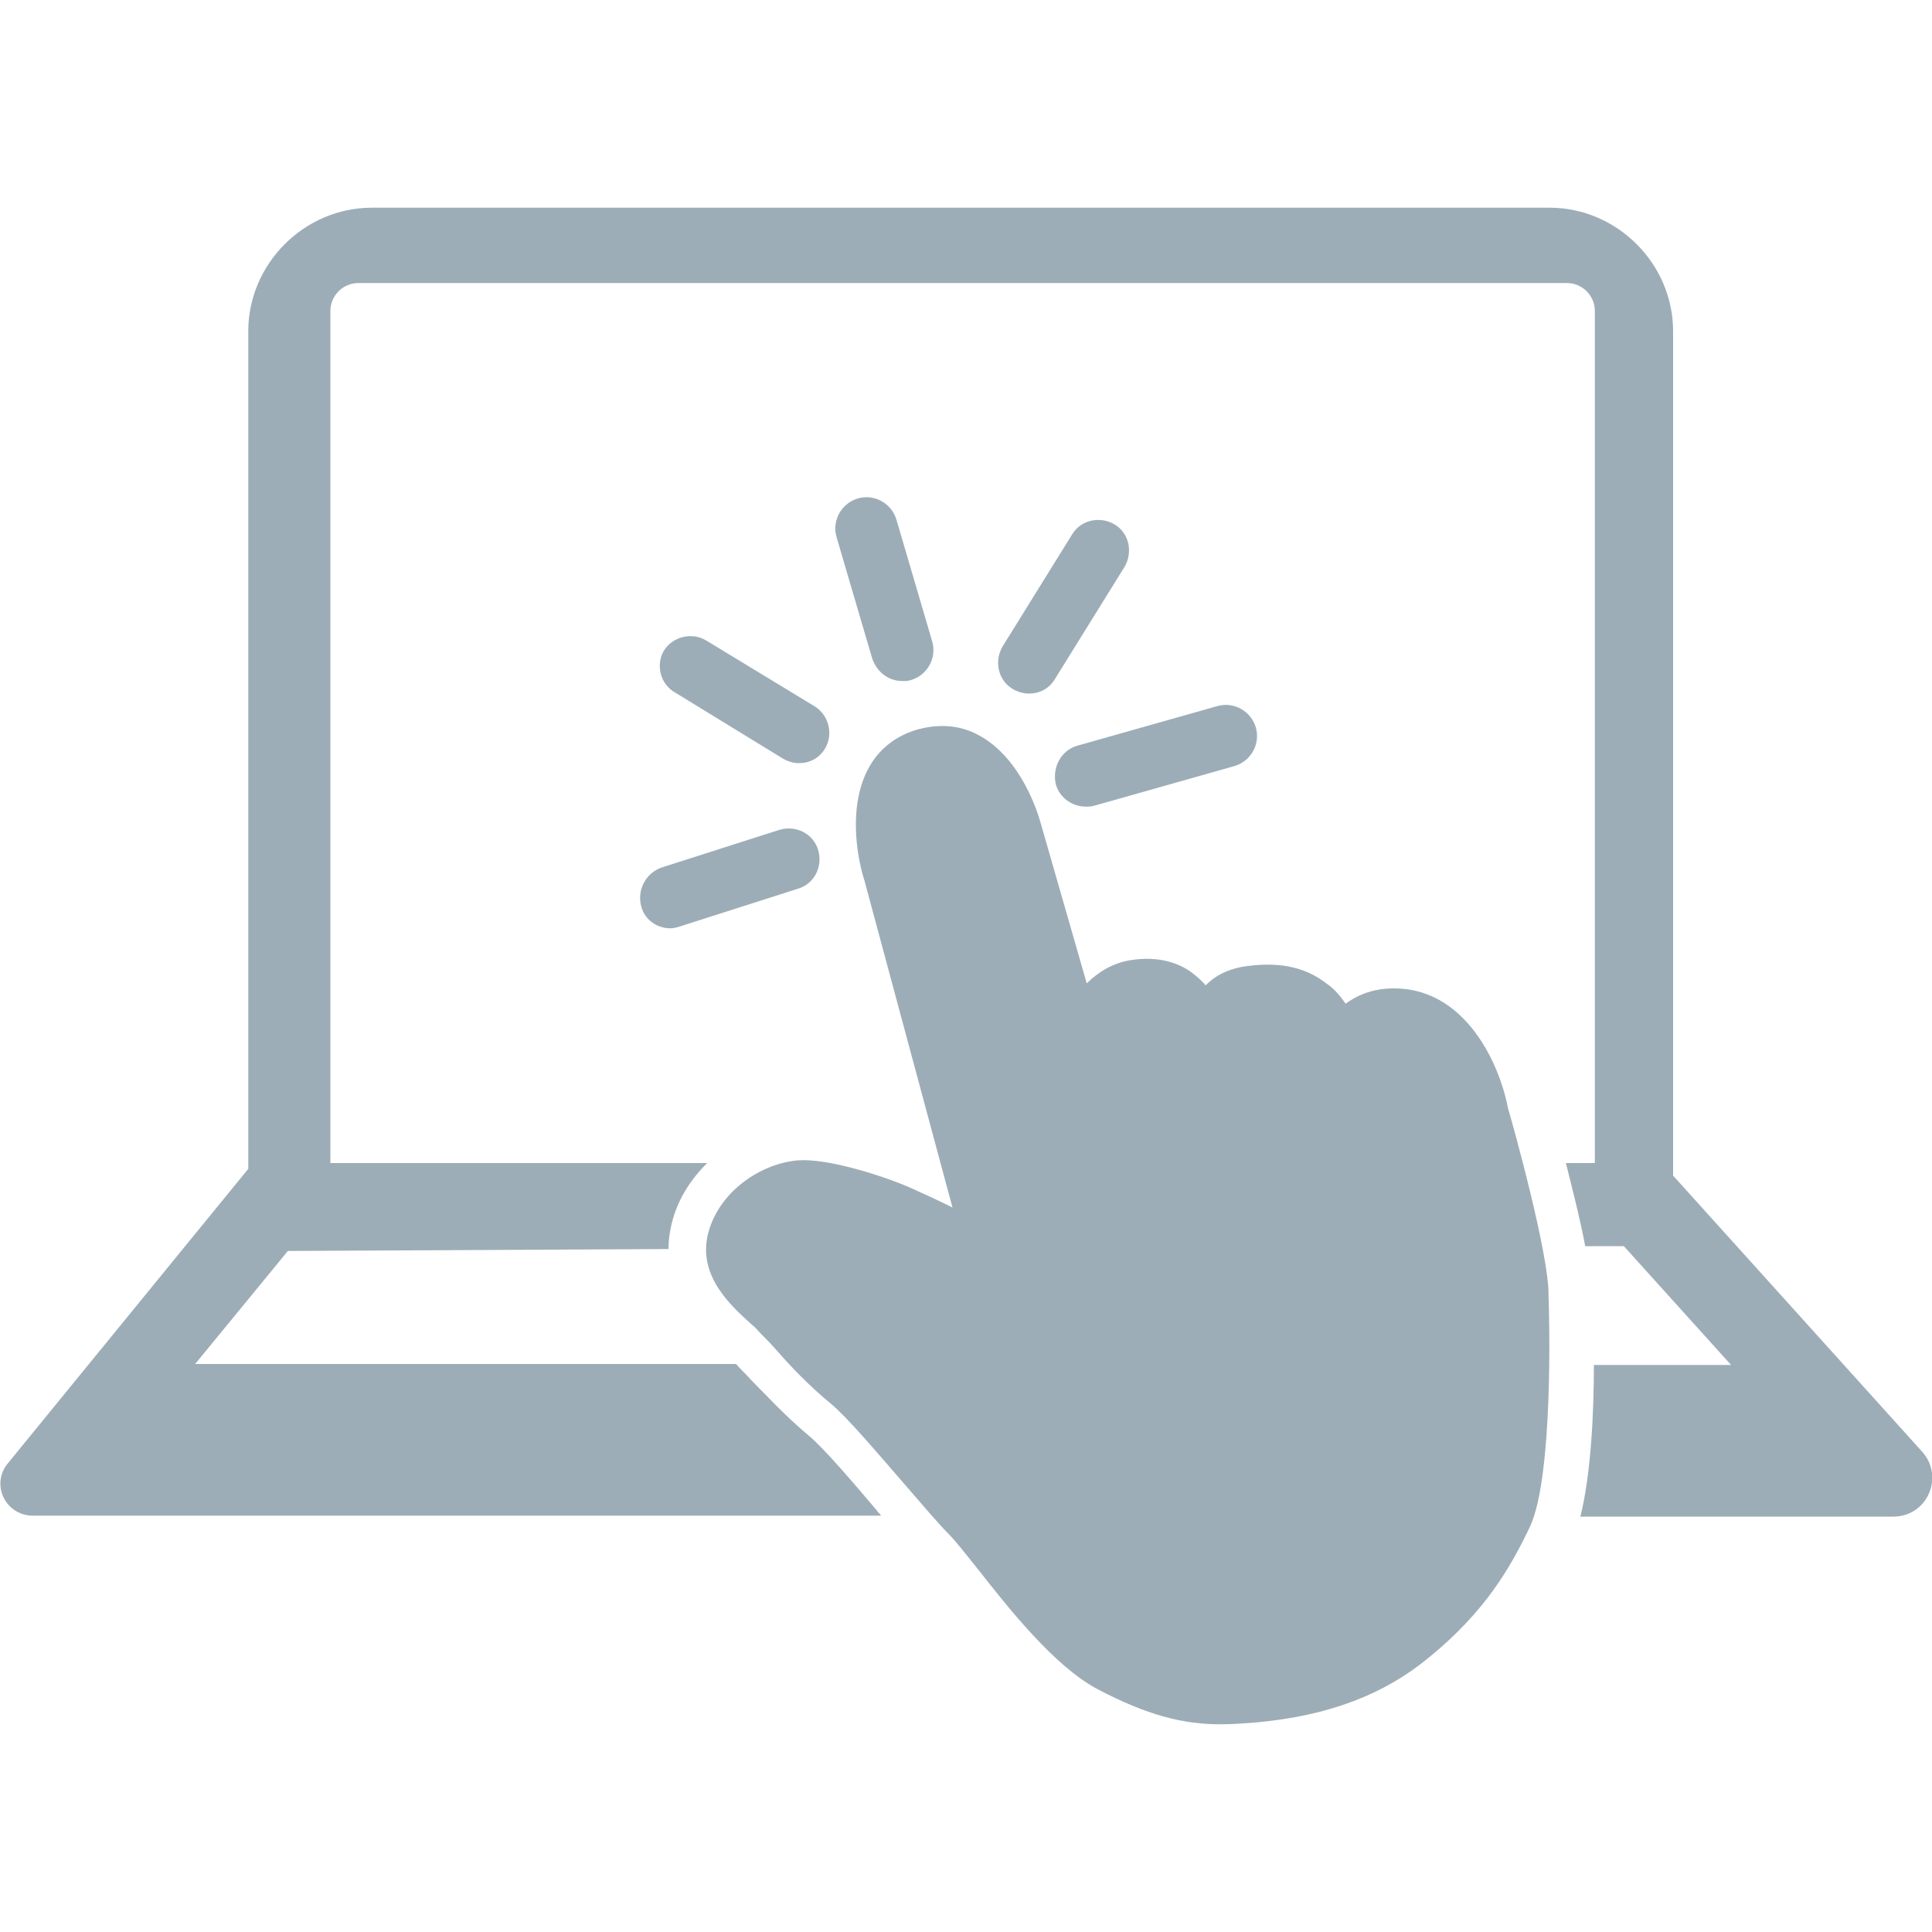
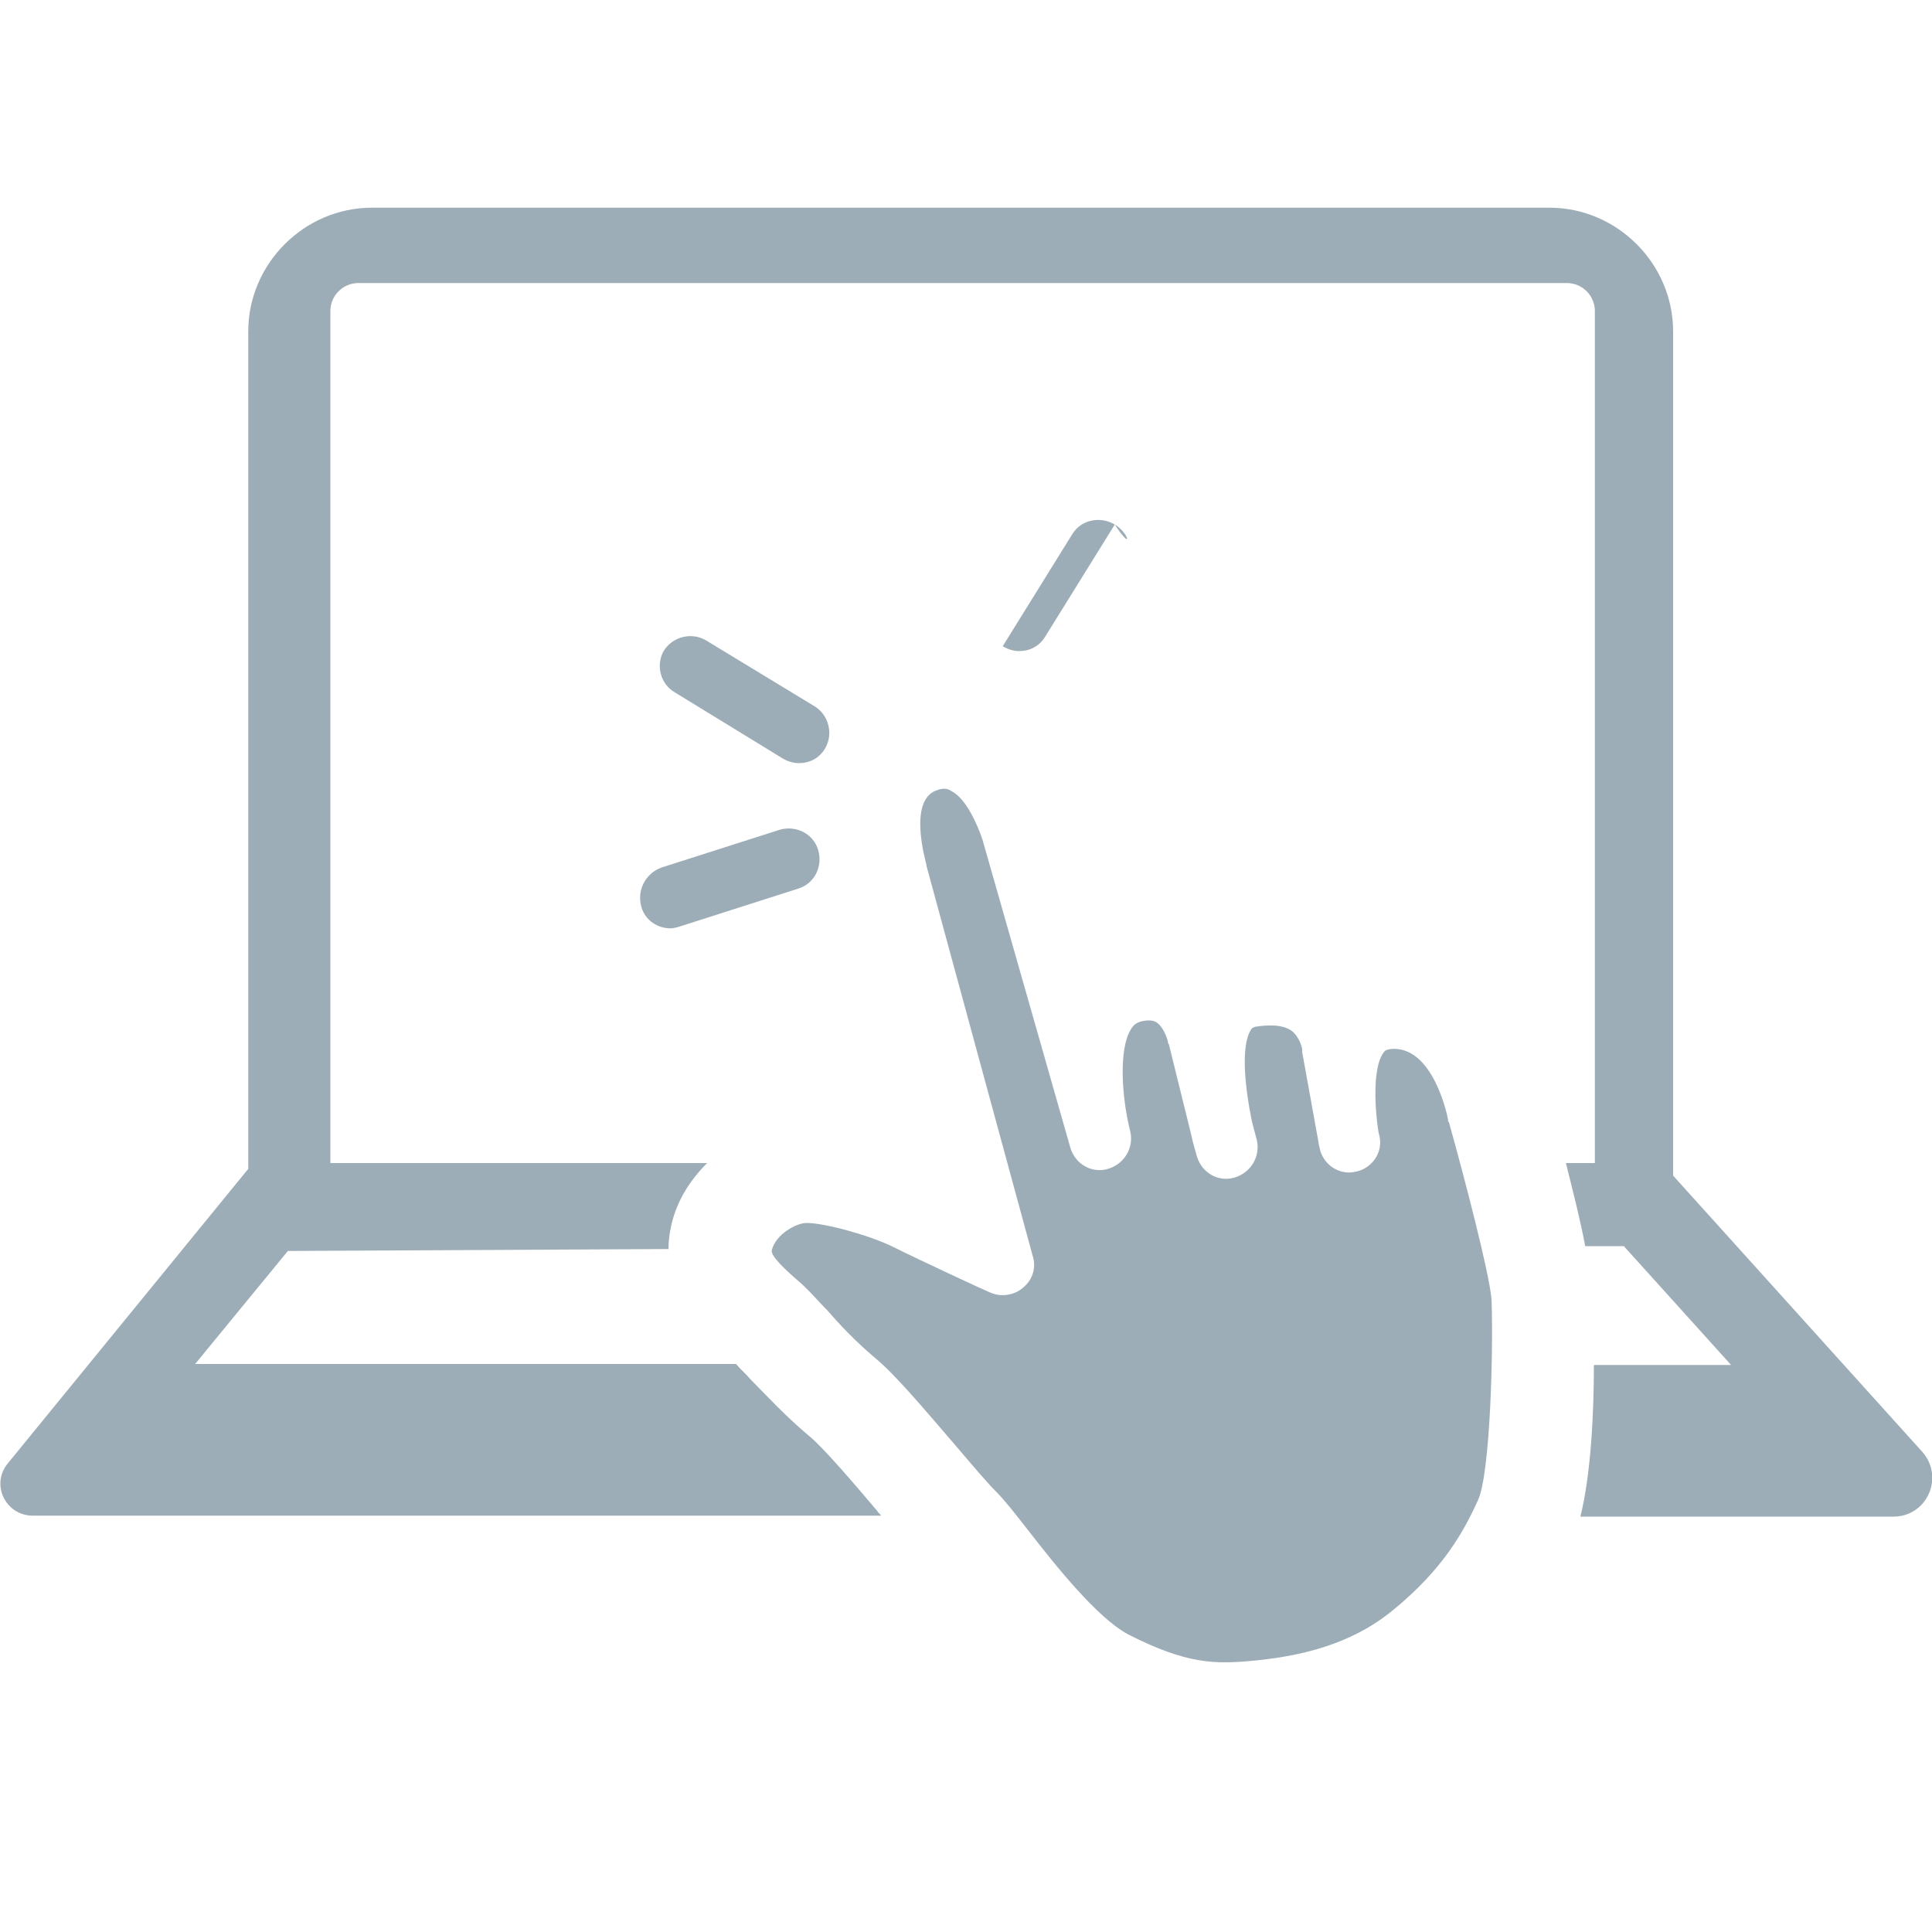
<svg xmlns="http://www.w3.org/2000/svg" version="1.1" id="Layer_1" x="0px" y="0px" viewBox="0 0 200 200" style="enable-background:new 0 0 200 200;" xml:space="preserve">
  <style type="text/css">
	.st0{fill:#9CADB7;}
</style>
  <g>
    <path class="st0" d="M66.4,93.9c0.4,1.4,1.7,2.2,3,2.2c0.3,0,0.7-0.1,1-0.2L82.6,92c1.7-0.5,2.6-2.3,2.1-4s-2.3-2.6-4-2.1   l-12.2,3.9C66.8,90.4,65.9,92.2,66.4,93.9z" />
    <path class="st0" d="M69.9,71.7L81,78.5c0.5,0.3,1.1,0.5,1.7,0.5c1.1,0,2.1-0.5,2.7-1.5c0.9-1.5,0.4-3.5-1.1-4.4l-11.2-6.8   c-1.5-0.9-3.5-0.4-4.4,1.1C67.9,68.8,68.3,70.8,69.9,71.7z" />
-     <path class="st0" d="M93.4,70.5c0.3,0,0.6,0,0.9-0.1c1.7-0.5,2.7-2.3,2.2-4l-3.7-12.6c-0.5-1.7-2.3-2.7-4-2.2s-2.7,2.3-2.2,4   l3.7,12.6C90.8,69.6,92,70.5,93.4,70.5z" />
-     <path class="st0" d="M115.4,54.3c-1.5-0.9-3.5-0.5-4.4,1l-7.2,11.6c-0.9,1.5-0.5,3.5,1,4.4c0.5,0.3,1.1,0.5,1.7,0.5   c1.1,0,2.1-0.5,2.7-1.5l7.2-11.6C117.3,57.2,116.9,55.2,115.4,54.3z" />
-     <path class="st0" d="M109.3,81.2c0.4,1.4,1.7,2.3,3.1,2.3c0.3,0,0.6,0,0.9-0.1l14.5-4.1c1.7-0.5,2.7-2.3,2.2-4s-2.3-2.7-4-2.2   l-14.5,4.1C109.8,77.7,108.9,79.5,109.3,81.2z" />
-     <path class="st0" d="M156.1,114.7c-0.9-4.8-4.8-13.3-13.1-12.3c-1.4,0.2-2.6,0.7-3.7,1.5c-0.5-0.7-1.1-1.5-2-2.1   c-2.3-1.8-5.2-2.3-8.8-1.7c-1.5,0.3-2.7,0.9-3.7,1.9c-0.4-0.5-0.9-0.9-1.4-1.3c-1.2-0.9-3.3-1.8-6.4-1.3c-1.8,0.3-3.3,1.2-4.5,2.4   l-4.8-16.7c-0.2-0.7-1.9-6.6-6.4-9c-2-1.1-4.3-1.2-6.6-0.5c-7.3,2.4-6.6,11.2-5.2,15.6l9.1,33.8c-1.4-0.7-2.7-1.3-3.6-1.7   c-2.7-1.3-8.5-3.2-11.8-3.2c-3.8,0-8.7,2.9-9.9,7.6c-1.1,4.4,2.4,7.5,4.5,9.4c0.4,0.3,0.7,0.7,1,1c0.5,0.5,1.1,1.1,1.7,1.8   c1.4,1.6,3.2,3.5,5.5,5.4c1.7,1.4,4.9,5.2,7.6,8.3c1.9,2.2,3.6,4.2,4.7,5.3c0.6,0.6,1.7,2,2.9,3.5c3.3,4.2,7.9,10,12.3,12.4   c5.3,2.8,9,3.7,12.9,3.7c1.2,0,2.4-0.1,3.7-0.2c7.5-0.7,13.2-2.9,17.8-6.7c5.9-4.8,8.5-9.4,10.5-13.6c2.4-5.2,2-21.7,1.9-23.9   C160.4,130.1,156.7,116.7,156.1,114.7z" />
+     <path class="st0" d="M115.4,54.3c-1.5-0.9-3.5-0.5-4.4,1l-7.2,11.6c0.5,0.3,1.1,0.5,1.7,0.5   c1.1,0,2.1-0.5,2.7-1.5l7.2-11.6C117.3,57.2,116.9,55.2,115.4,54.3z" />
    <path class="st0" d="M153,155.3c-1.5,3.3-3.6,7.1-8.7,11.3c-3.6,3-8.2,4.7-14.4,5.3c-4.1,0.4-7,0.4-13.1-2.7   c-3.2-1.7-7.5-7.1-10.3-10.7c-1.4-1.8-2.5-3.2-3.4-4.1c-0.9-0.9-2.6-2.9-4.3-4.9c-3.1-3.6-6.2-7.3-8.3-9c-2-1.7-3.6-3.4-4.9-4.9   c-0.7-0.7-1.3-1.4-1.9-2c-0.4-0.4-0.8-0.8-1.3-1.2c-0.9-0.8-2.7-2.4-2.5-3c0.4-1.6,2.5-2.8,3.6-2.8c1.9,0,6.6,1.3,9,2.5   c2.6,1.3,9.7,4.6,10,4.7c1.1,0.5,2.5,0.3,3.4-0.5c1-0.8,1.4-2.1,1-3.3l-11-40.4v-0.1c0-0.1-2-6.7,1.1-7.7c0.8-0.3,1.2-0.1,1.5,0.1   c1.6,0.8,2.8,3.8,3.2,5l9.1,31.9c0.5,1.7,2.2,2.7,3.9,2.2c1.7-0.5,2.7-2.2,2.3-3.9c-0.8-3.1-1.3-8.4,0.1-10.6   c0.3-0.5,0.7-0.7,1.2-0.8c1-0.2,1.4,0.1,1.5,0.2c0.6,0.4,1,1.5,1.1,1.9c0,0.1,0,0.2,0.1,0.3l2.3,9.3c0.2,1,0.5,1.9,0.6,2.3   c0.5,1.7,2.2,2.7,3.9,2.2s2.7-2.2,2.3-3.9l-0.5-1.9c-0.7-3.4-1.2-7.8-0.1-9.5c0.1-0.2,0.2-0.2,0.4-0.3c1.2-0.2,2.8-0.3,3.8,0.4   c0.9,0.7,1.1,1.9,1.1,1.9l0,0c0,0.1,0,0.2,0,0.3l1.7,9.4c0,0.2,0.1,0.4,0.1,0.5c0.3,1.7,2,2.9,3.7,2.5c1.7-0.3,2.9-2,2.5-3.7   l-0.1-0.4c-0.4-2.5-0.6-6.7,0.5-8.2c0.2-0.3,0.3-0.3,0.7-0.4c4.5-0.5,6,7.2,6,7.3c0,0.1,0,0.2,0.1,0.3c1.6,5.7,4.2,15.7,4.4,18.3   C154.6,139.3,154.3,152.5,153,155.3z" />
    <path class="st0" d="M199,150.3l-25.8-28.6c0-0.3,0-0.5,0-0.8V34.3c0-7-5.8-12.8-12.8-12.8H38.5c-7,0-12.8,5.8-12.8,12.8V121   L0.8,151.5c-1.8,2.2-0.2,5.4,2.6,5.4h87.8c-0.1-0.2-0.3-0.3-0.4-0.5c-2.2-2.6-5.6-6.6-7.1-7.8c-2.5-2.1-4.4-4.2-6-5.8   c-0.5-0.6-1.1-1.1-1.5-1.6h-56l9.6-11.7l39.4-0.2c0-0.8,0.1-1.6,0.3-2.5c0.6-2.6,2-4.7,3.7-6.4h-39V32.2c0-1.6,1.3-2.9,2.9-2.9   h125.1c1.6,0,2.9,1.3,2.9,2.9v88.2h-3c0.7,2.8,1.5,5.9,2,8.6h4l11.1,12.3H165c0,4.9-0.3,11.3-1.4,15.7H196   C199.5,157,201.3,152.9,199,150.3z" />
  </g>
</svg>